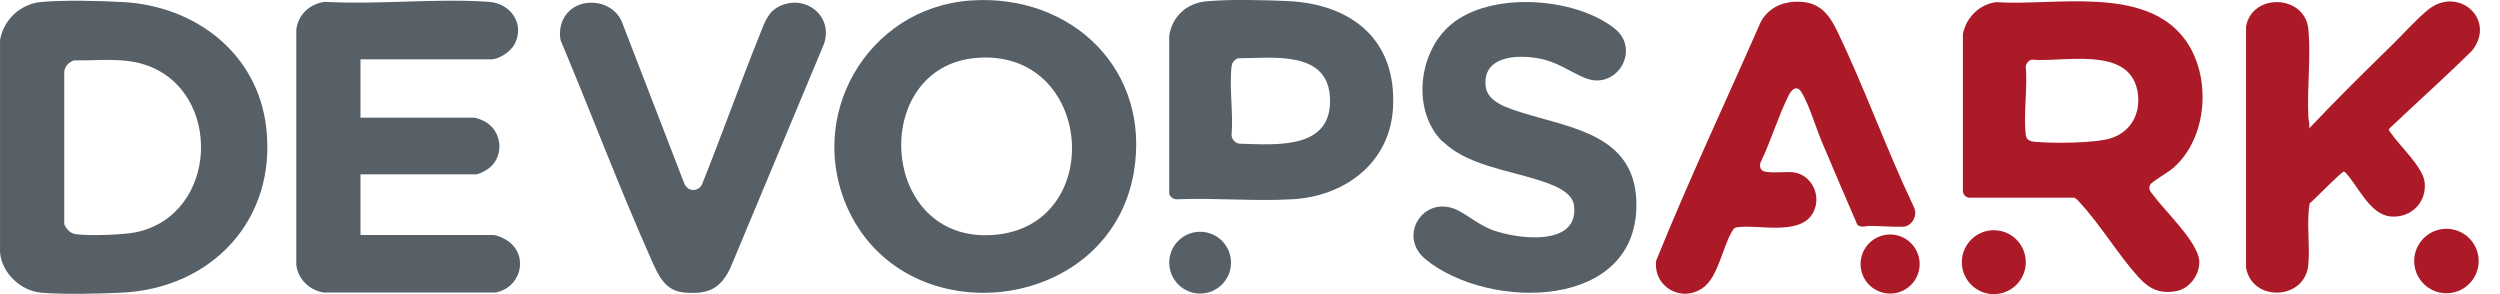
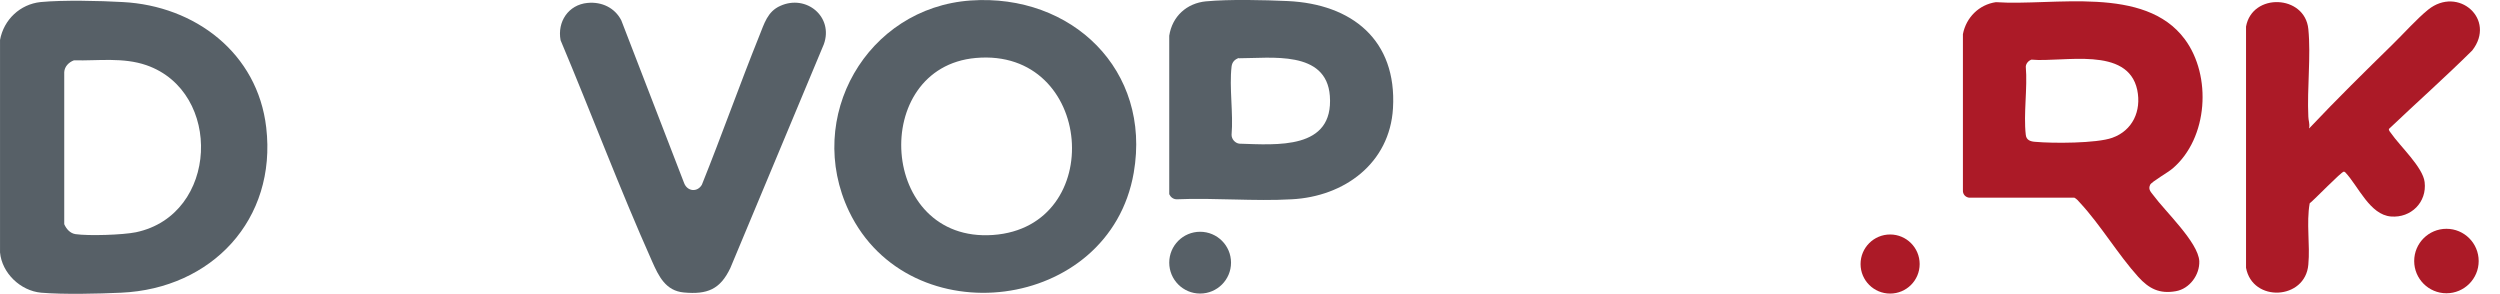
<svg xmlns="http://www.w3.org/2000/svg" width="102" height="12" viewBox="0 0 102 12" fill="none">
  <g clip-path="url(#clip0_747_75942)">
    <path d="M99.815 11.965C100.541 11.965 101.13 11.376 101.13 10.65C101.13 9.924 100.541 9.335 99.815 9.335C99.088 9.335 98.499 9.924 98.499 10.65C98.499 11.376 99.088 11.965 99.815 11.965Z" fill="#AC1A27" />
-     <path d="M72.998 0.09C74.039 -0.031 74.521 0.364 74.949 1.251C76.077 3.585 76.965 6.095 78.083 8.44C78.258 8.78 78.017 9.24 77.634 9.251C77.195 9.262 76.724 9.218 76.275 9.218C76.11 9.218 75.946 9.306 75.781 9.174C75.299 8.057 74.817 6.939 74.346 5.821C74.083 5.196 73.853 4.396 73.535 3.816C73.349 3.476 73.14 3.585 72.987 3.87C72.549 4.747 72.253 5.755 71.825 6.643C71.793 6.742 71.803 6.862 71.88 6.939C72.034 7.103 72.877 6.994 73.151 7.027C73.908 7.114 74.324 7.969 73.995 8.637C73.513 9.624 71.869 9.174 70.949 9.262C70.806 9.273 70.751 9.295 70.675 9.427C70.28 10.073 70.105 11.312 69.469 11.75C68.593 12.364 67.442 11.695 67.573 10.632C68.899 7.355 70.412 4.144 71.836 0.901C72.067 0.462 72.505 0.155 72.998 0.101V0.09Z" fill="#AC1A27" />
    <path d="M77.117 11.978C77.782 11.978 78.322 11.439 78.322 10.773C78.322 10.107 77.782 9.567 77.117 9.567C76.451 9.567 75.911 10.107 75.911 10.773C75.911 11.439 76.451 11.978 77.117 11.978Z" fill="#AC1A27" />
    <path d="M81.424 0.088C83.791 0.252 87.495 -0.613 89.139 1.6C90.246 3.091 90.093 5.633 88.646 6.871C88.46 7.036 87.791 7.408 87.725 7.54C87.638 7.726 87.748 7.825 87.857 7.967C88.339 8.625 89.687 9.885 89.731 10.652C89.753 11.211 89.337 11.781 88.778 11.88C88.109 12 87.682 11.781 87.243 11.299C86.41 10.378 85.709 9.184 84.865 8.274C84.799 8.197 84.723 8.11 84.635 8.066H80.339C80.186 8.044 80.076 7.924 80.087 7.759V1.392C80.219 0.713 80.745 0.187 81.435 0.088H81.424ZM82.882 2.433C82.761 2.477 82.662 2.587 82.652 2.718C82.728 3.595 82.553 4.647 82.652 5.502C82.674 5.721 82.849 5.776 83.046 5.787C83.748 5.852 85.545 5.852 86.18 5.622C87.013 5.326 87.375 4.526 87.2 3.671C86.816 1.863 84.186 2.554 82.882 2.433Z" fill="#AC1A27" />
-     <path d="M81.348 12.001C82.068 12.001 82.652 11.417 82.652 10.697C82.652 9.976 82.068 9.393 81.348 9.393C80.627 9.393 80.043 9.976 80.043 10.697C80.043 11.417 80.627 12.001 81.348 12.001Z" fill="#AC1A27" />
    <path d="M94.202 5.206L94.224 5.239C94.224 5.239 94.235 5.206 94.246 5.206C95.331 4.055 96.493 2.915 97.621 1.809C98.049 1.392 98.618 0.757 99.068 0.395C100.295 -0.591 101.862 0.789 100.865 2.061C99.758 3.157 98.597 4.187 97.468 5.261C97.457 5.326 97.523 5.392 97.555 5.436C97.917 5.962 98.86 6.828 98.925 7.431C99.024 8.252 98.367 8.899 97.555 8.833C96.69 8.768 96.219 7.595 95.692 7.036C95.671 7.014 95.649 7.003 95.627 7.003C95.528 7.003 94.421 8.154 94.235 8.296C94.093 9.107 94.257 9.984 94.18 10.795C94.06 12.242 91.901 12.351 91.638 10.926V1.085C91.89 -0.306 94.038 -0.219 94.18 1.184C94.29 2.291 94.125 3.606 94.18 4.757C94.18 4.899 94.246 5.052 94.213 5.217L94.202 5.206Z" fill="#AC1A27" />
-     <path d="M94.202 5.206H94.235C94.235 5.206 94.235 5.239 94.213 5.239L94.191 5.206H94.202Z" fill="#AC1A27" />
-     <path d="M58.851 5.775C57.59 4.515 57.864 2.137 59.179 1.019C60.801 -0.373 64.275 -0.121 65.886 1.172C66.96 2.038 65.952 3.715 64.659 3.178C64.1 2.948 63.672 2.619 63.048 2.444C62.149 2.202 60.472 2.18 60.615 3.517C60.681 4.186 61.579 4.427 62.116 4.602C64.133 5.227 66.675 5.512 66.763 8.208C66.905 12.679 60.757 12.69 58.171 10.586C56.966 9.611 58.138 7.846 59.541 8.613C60.001 8.865 60.33 9.161 60.856 9.37C61.842 9.753 64.44 10.104 64.22 8.383C64.144 7.77 63.223 7.496 62.719 7.331C61.481 6.937 59.815 6.717 58.861 5.764L58.851 5.775Z" fill="#576067" />
    <path d="M49.217 0.054C50.16 -0.034 51.574 -0.001 52.538 0.043C55.157 0.164 56.998 1.632 56.834 4.416C56.702 6.662 54.85 8.021 52.702 8.131C51.168 8.219 49.557 8.065 48.012 8.131C47.87 8.131 47.76 8.043 47.705 7.923V1.457C47.826 0.668 48.417 0.131 49.206 0.054H49.217ZM50.543 2.366C50.379 2.421 50.27 2.531 50.248 2.717C50.149 3.572 50.324 4.624 50.248 5.501C50.248 5.676 50.39 5.84 50.565 5.862C52.089 5.906 54.423 6.125 54.258 3.912C54.116 2.038 51.858 2.377 50.543 2.377V2.366Z" fill="#576067" />
    <path d="M48.965 11.977C49.661 11.977 50.226 11.412 50.226 10.716C50.226 10.02 49.661 9.456 48.965 9.456C48.269 9.456 47.705 10.02 47.705 10.716C47.705 11.412 48.269 11.977 48.965 11.977Z" fill="#576067" />
    <path d="M23.979 0.119C24.549 0.064 25.086 0.316 25.349 0.831L27.913 7.472C28.044 7.812 28.45 7.856 28.636 7.538C29.447 5.522 30.171 3.472 30.982 1.456C31.179 0.974 31.31 0.47 31.836 0.24C32.899 -0.243 34.017 0.689 33.612 1.807L29.798 10.935C29.381 11.812 28.855 12.02 27.902 11.933C27.157 11.867 26.872 11.264 26.609 10.672C25.283 7.703 24.132 4.634 22.872 1.642C22.73 0.886 23.19 0.196 23.968 0.119H23.979Z" fill="#576067" />
-     <path d="M14.708 2.422V4.8H19.344C19.431 4.8 19.705 4.909 19.793 4.964C20.549 5.391 20.582 6.509 19.826 6.948C19.76 6.991 19.508 7.112 19.442 7.112H14.708V9.589H20.122C20.286 9.589 20.626 9.753 20.768 9.863C21.59 10.509 21.218 11.748 20.22 11.934H13.196C12.615 11.835 12.155 11.386 12.089 10.805V1.216C12.155 0.602 12.648 0.142 13.261 0.076C15.442 0.197 17.788 -0.077 19.957 0.076C20.834 0.142 21.426 0.975 20.998 1.797C20.834 2.104 20.374 2.422 20.023 2.422H14.708Z" fill="#576067" />
    <path d="M1.656 0.084C2.566 -0.003 4.067 0.03 5.01 0.084C7.958 0.238 10.511 2.167 10.862 5.202C11.3 8.961 8.637 11.777 4.944 11.942C4.001 11.986 2.599 12.019 1.678 11.942C0.834 11.865 0.078 11.142 0.001 10.298V1.63C0.155 0.797 0.823 0.172 1.656 0.084ZM3.015 2.462C2.807 2.539 2.632 2.715 2.621 2.945V9.147C2.708 9.345 2.862 9.52 3.081 9.553C3.618 9.63 5.01 9.586 5.547 9.476C8.922 8.764 9.097 3.745 5.974 2.66C5.021 2.331 4.012 2.484 3.026 2.462H3.015Z" fill="#576067" />
    <path d="M39.605 0.02C43.726 -0.265 46.981 2.858 46.257 7.045C45.271 12.743 37.096 13.741 34.641 8.623C32.811 4.787 35.364 0.316 39.605 0.02ZM39.813 2.365C35.463 2.749 35.846 9.916 40.515 9.587C45.183 9.258 44.635 1.938 39.813 2.365Z" fill="#576067" />
  </g>
  <defs>
    <clipPath id="clip0_747_75942">
      <rect width="101.184" height="12" fill="white" />
    </clipPath>
  </defs>
</svg>